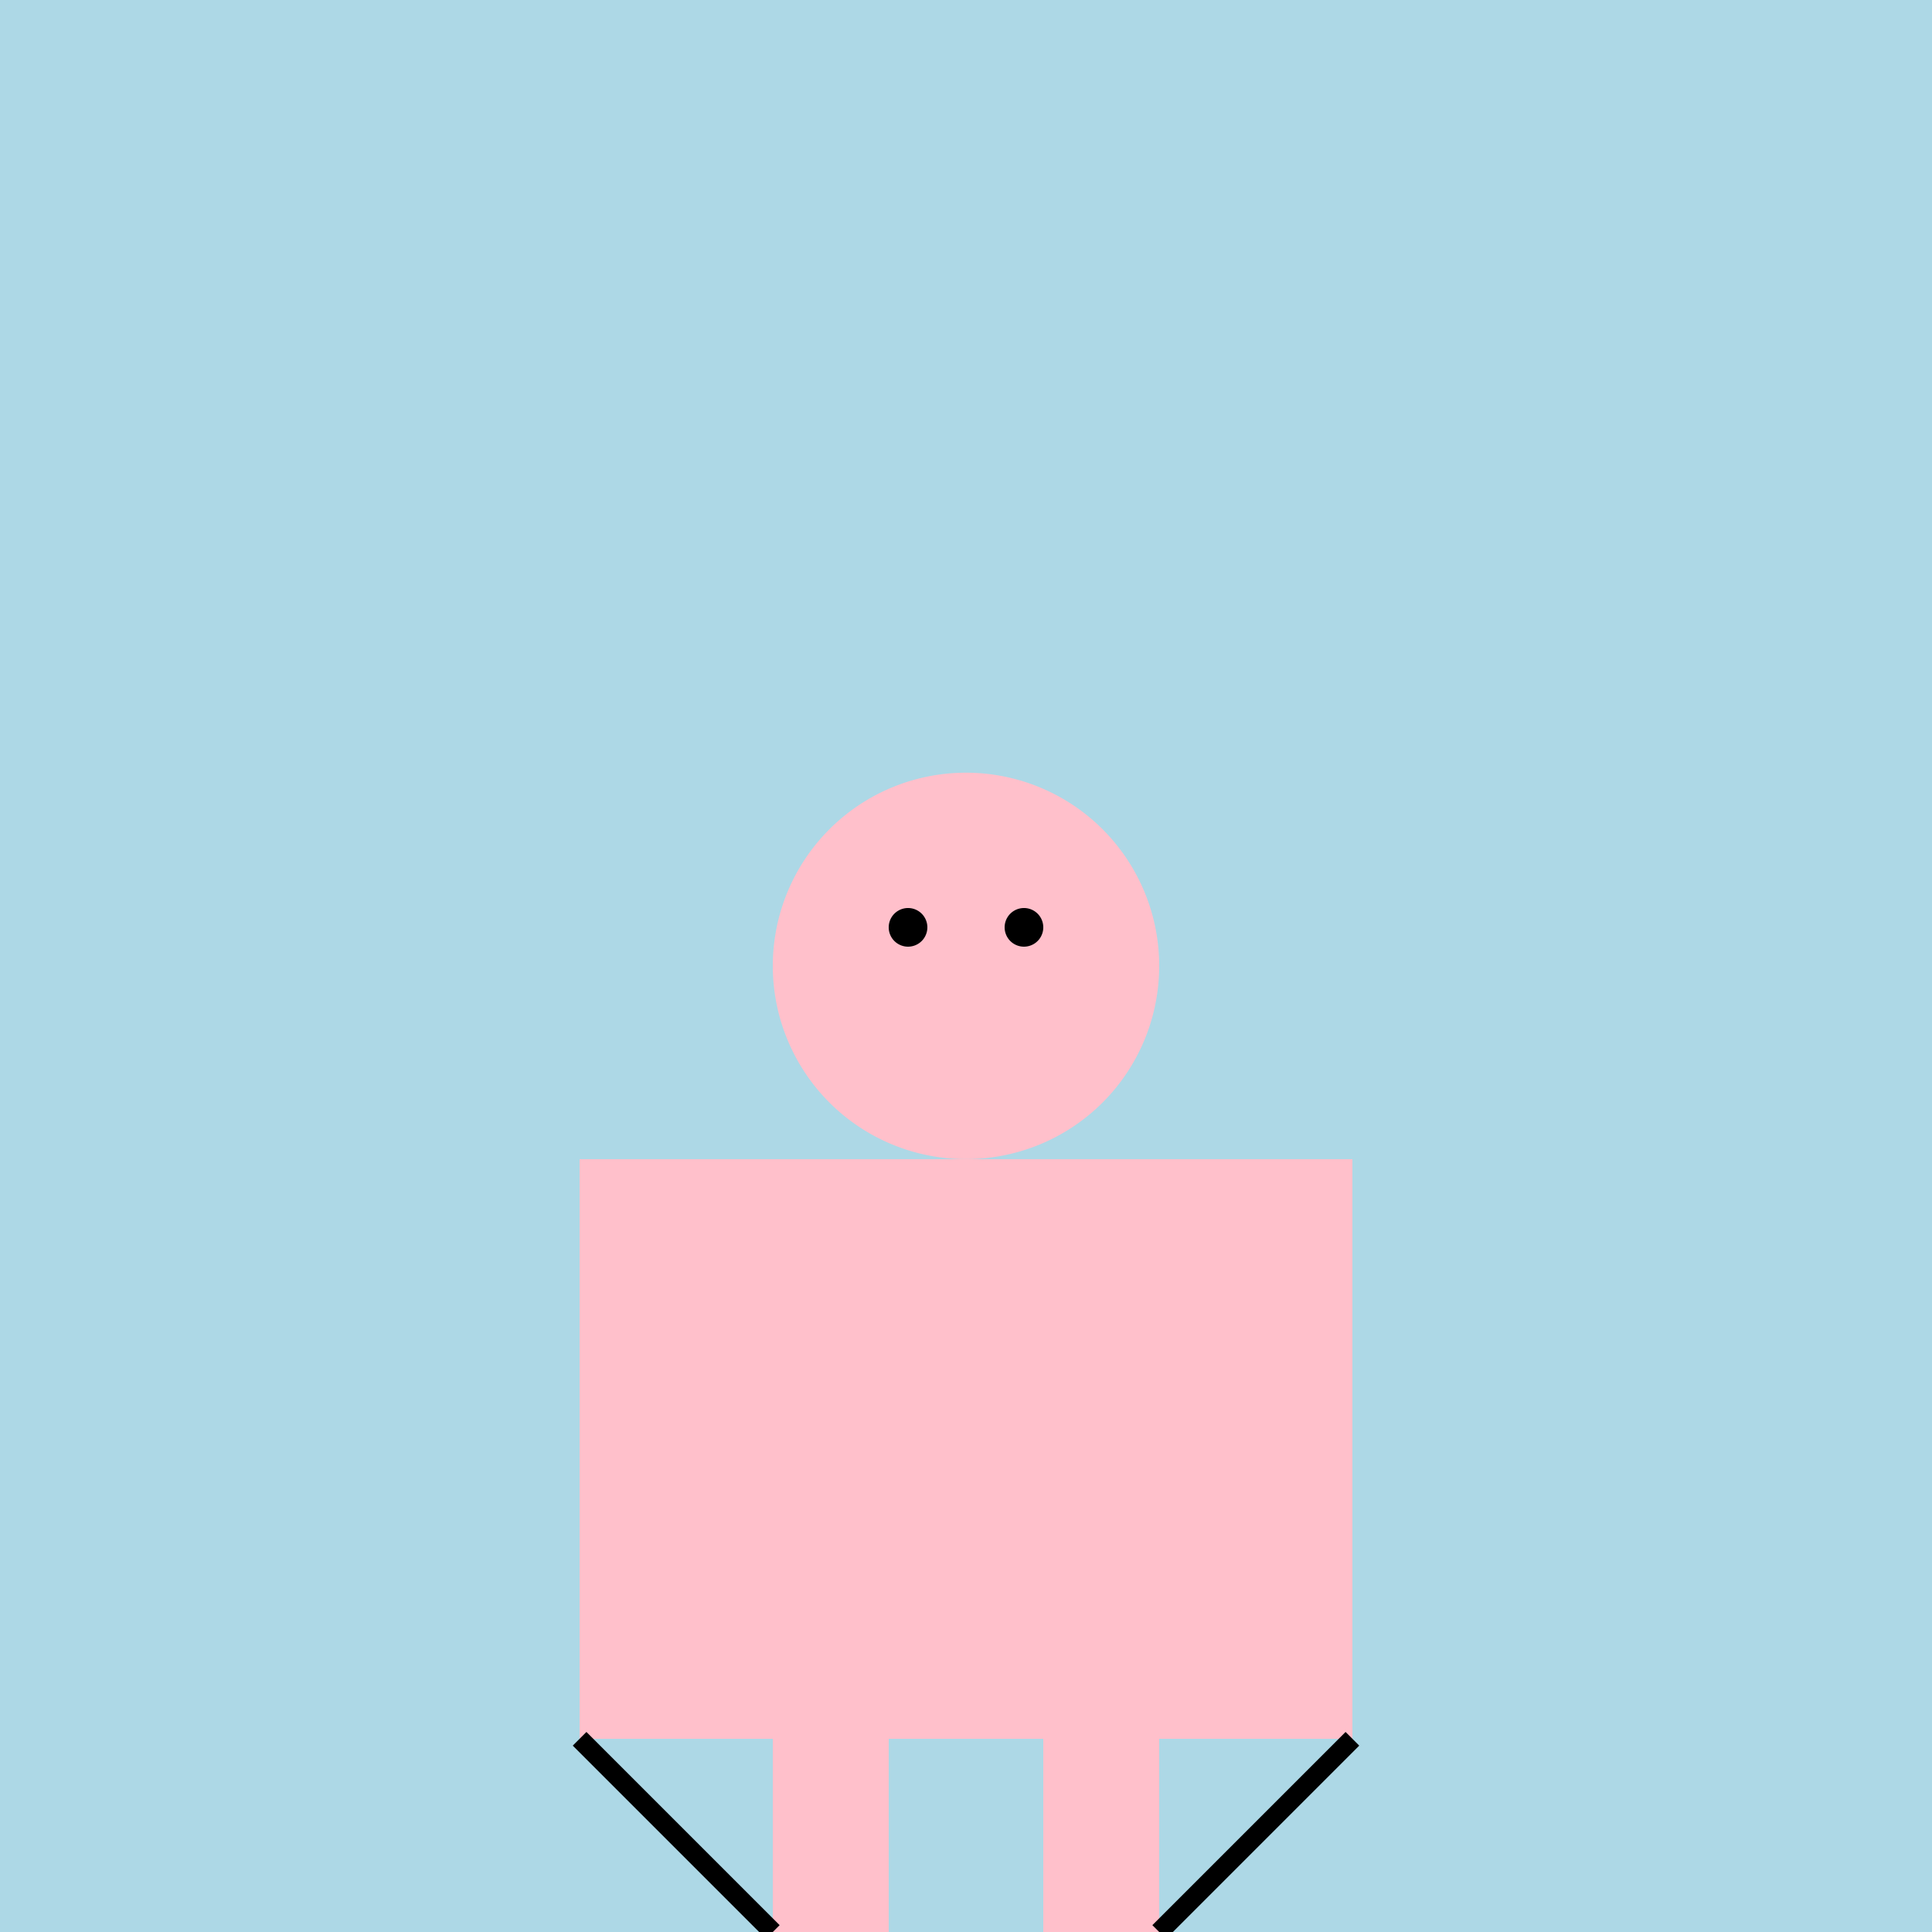
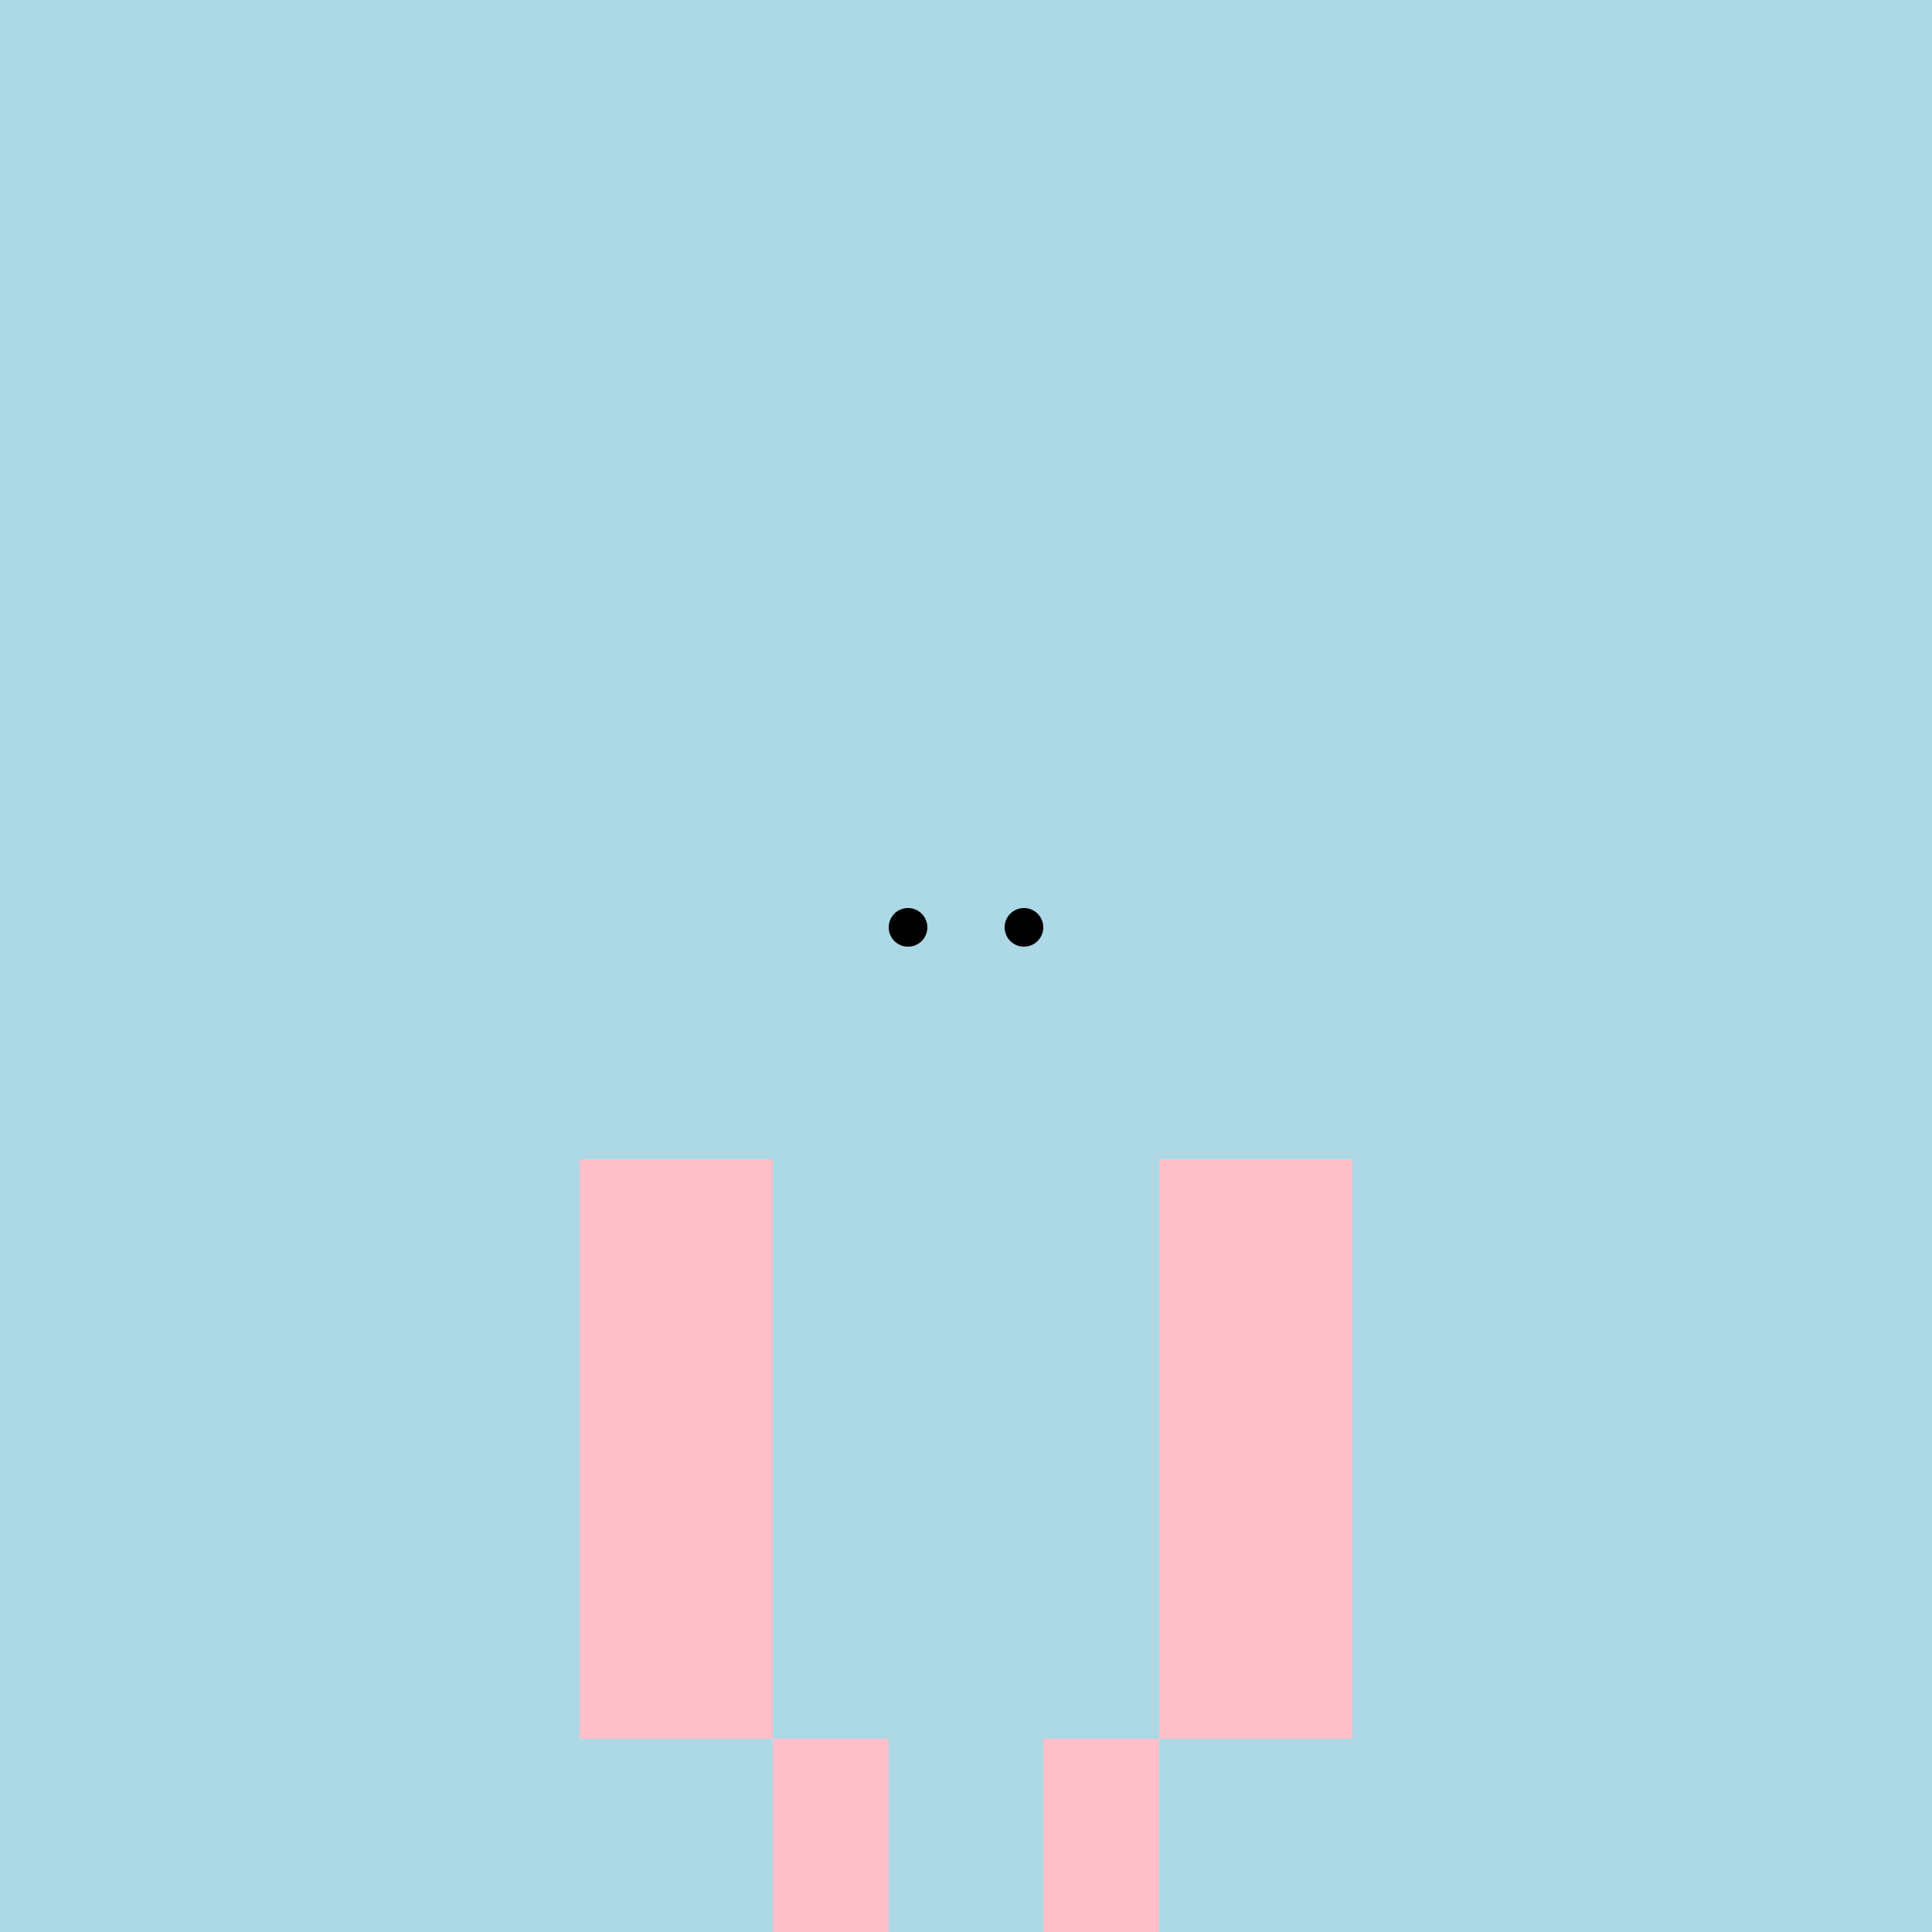
<svg xmlns="http://www.w3.org/2000/svg" width="500" height="500">
  <defs />
  <g>
    <rect fill="lightblue" stroke="none" x="0" y="0" width="512" height="512" />
-     <rect fill="pink" stroke="none" x="200" y="300" width="100" height="150" />
-     <path fill="pink" stroke="none" paint-order="stroke fill markers" d=" M 300 250 A 50 50 0 1 1 300 249.95" />
    <rect fill="pink" stroke="none" x="150" y="300" width="50" height="150" />
    <rect fill="pink" stroke="none" x="300" y="300" width="50" height="150" />
    <rect fill="pink" stroke="none" x="200" y="450" width="30" height="100" />
    <rect fill="pink" stroke="none" x="270" y="450" width="30" height="100" />
-     <path fill="none" stroke="black" paint-order="fill stroke markers" d=" M 150 450 L 200 500" stroke-miterlimit="10" stroke-width="5" stroke-dasharray="" />
-     <path fill="none" stroke="black" paint-order="fill stroke markers" d=" M 350 450 L 300 500" stroke-miterlimit="10" stroke-width="5" stroke-dasharray="" />
    <path fill="black" stroke="none" paint-order="stroke fill markers" d=" M 240 240 A 5 5 0 1 1 240 239.995" />
    <path fill="black" stroke="none" paint-order="stroke fill markers" d=" M 270 240 A 5 5 0 1 1 270 239.995" />
  </g>
</svg>